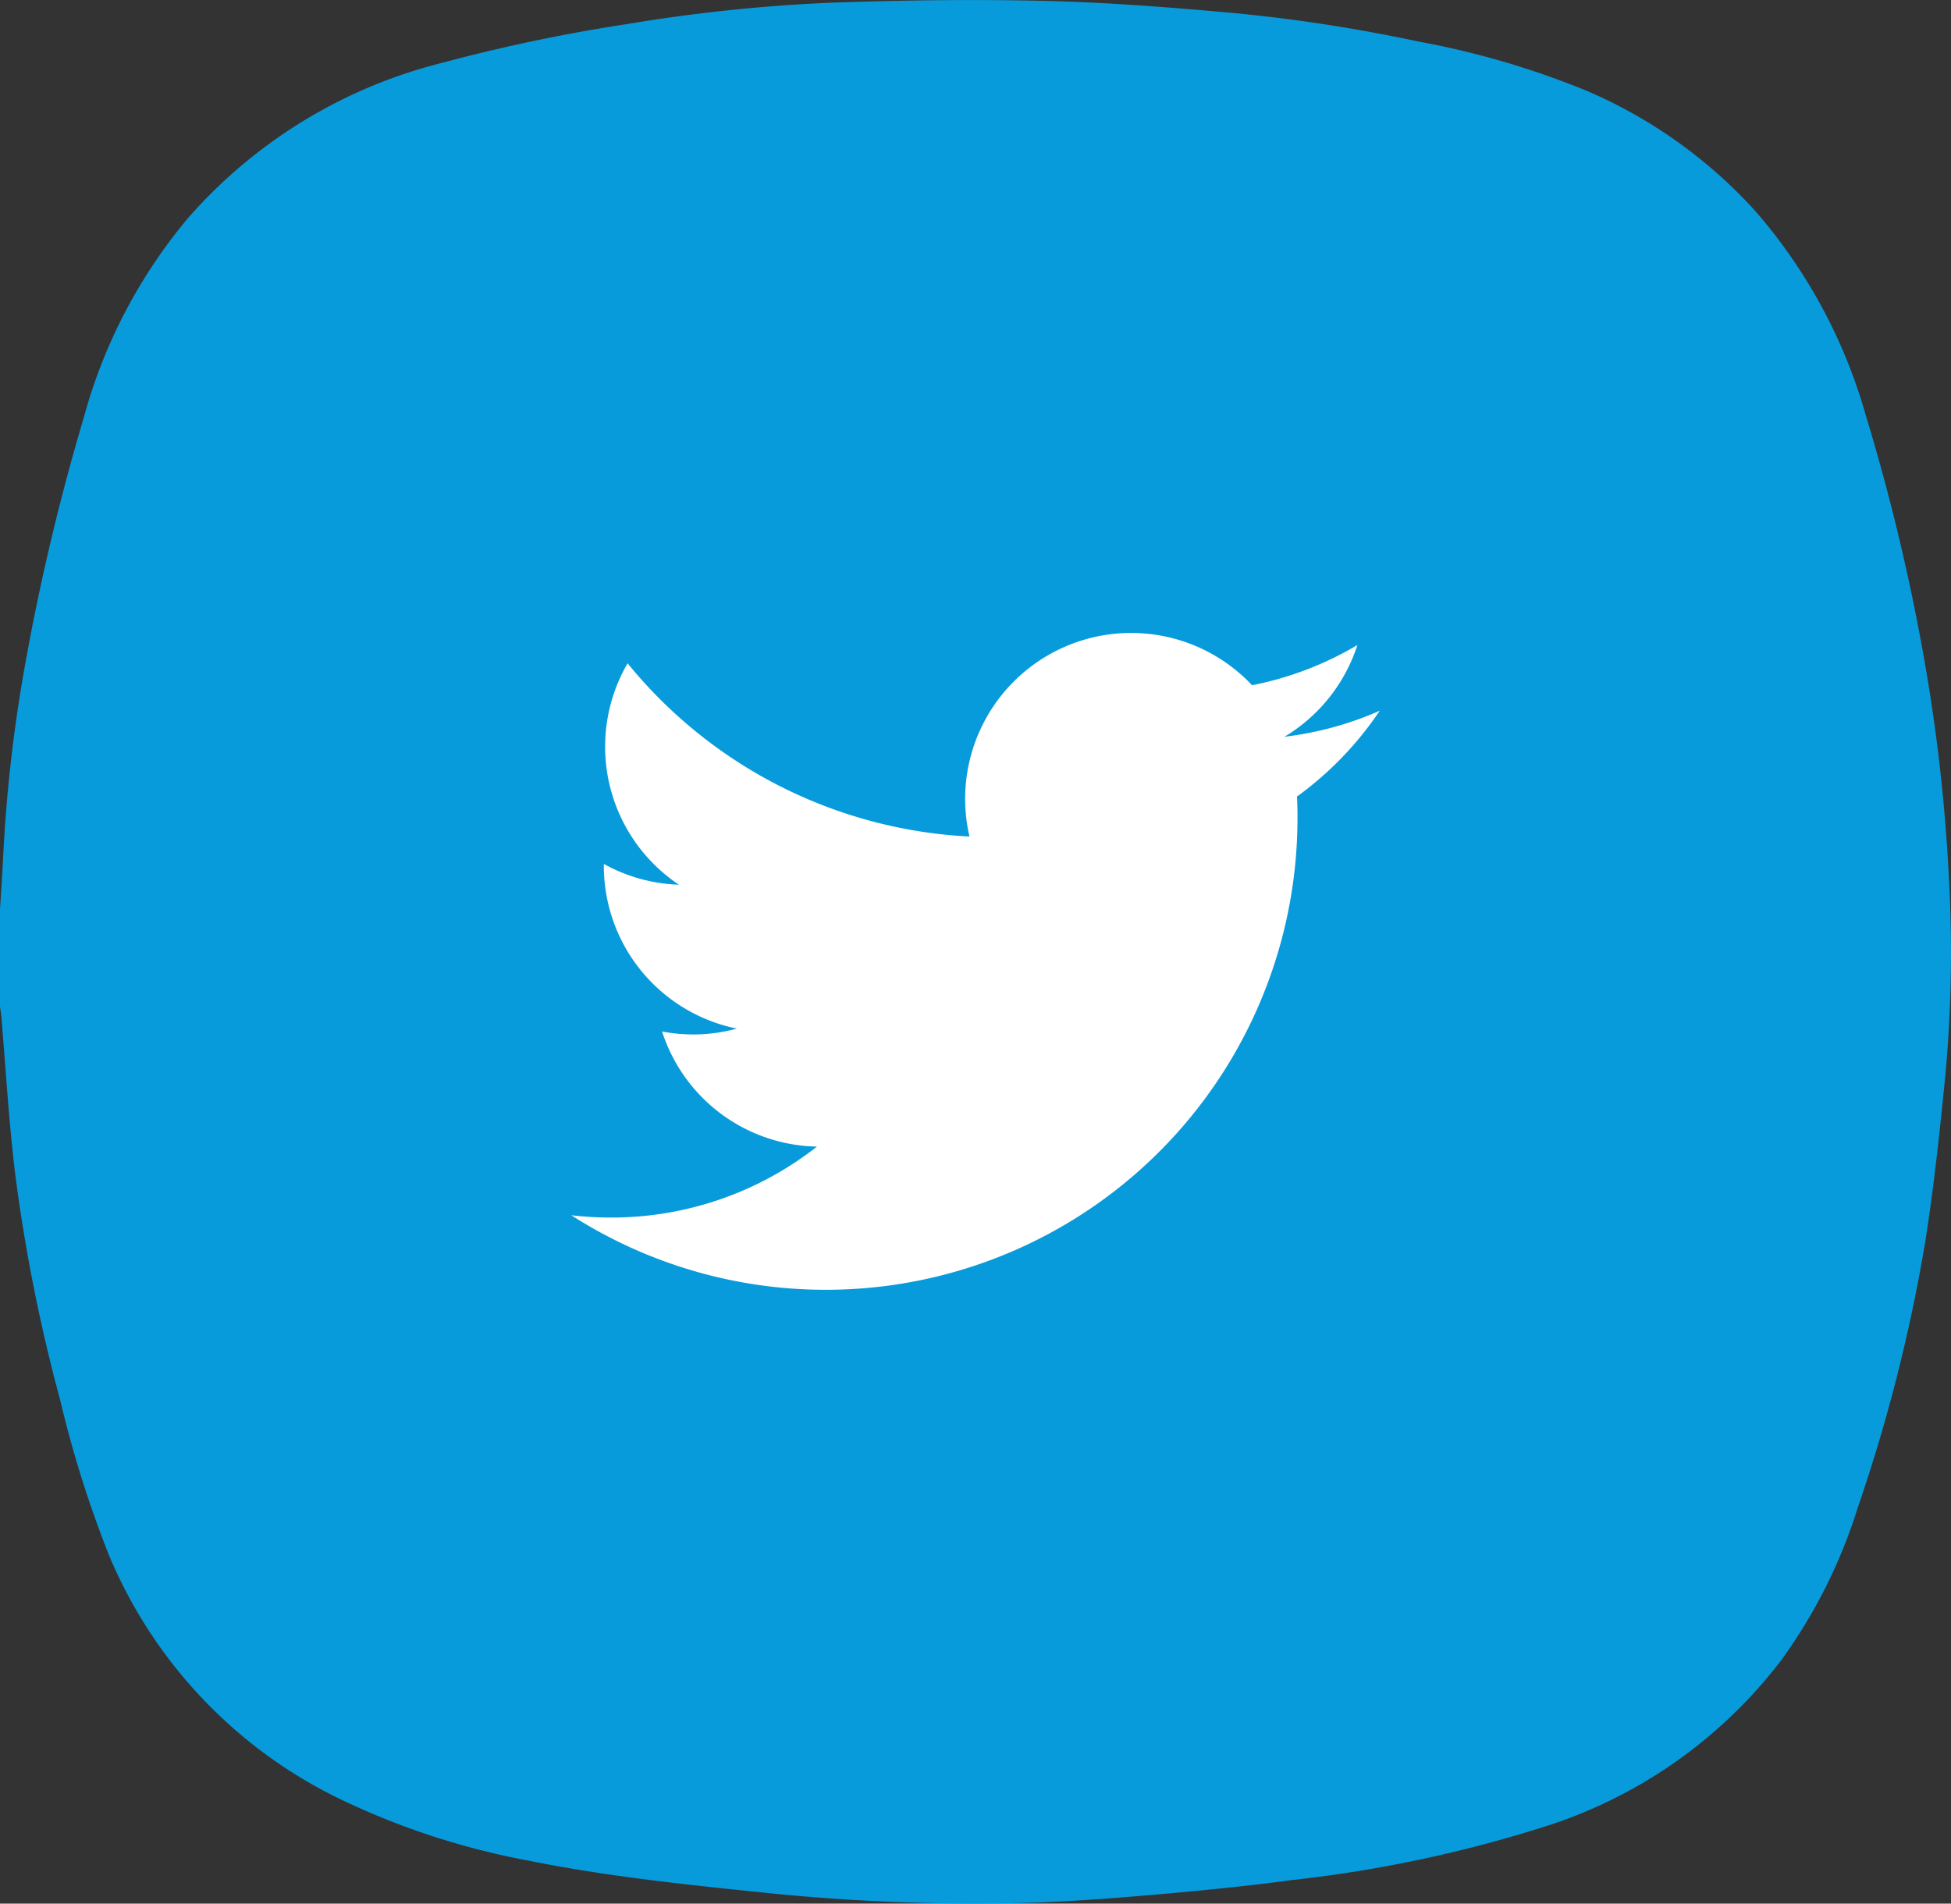
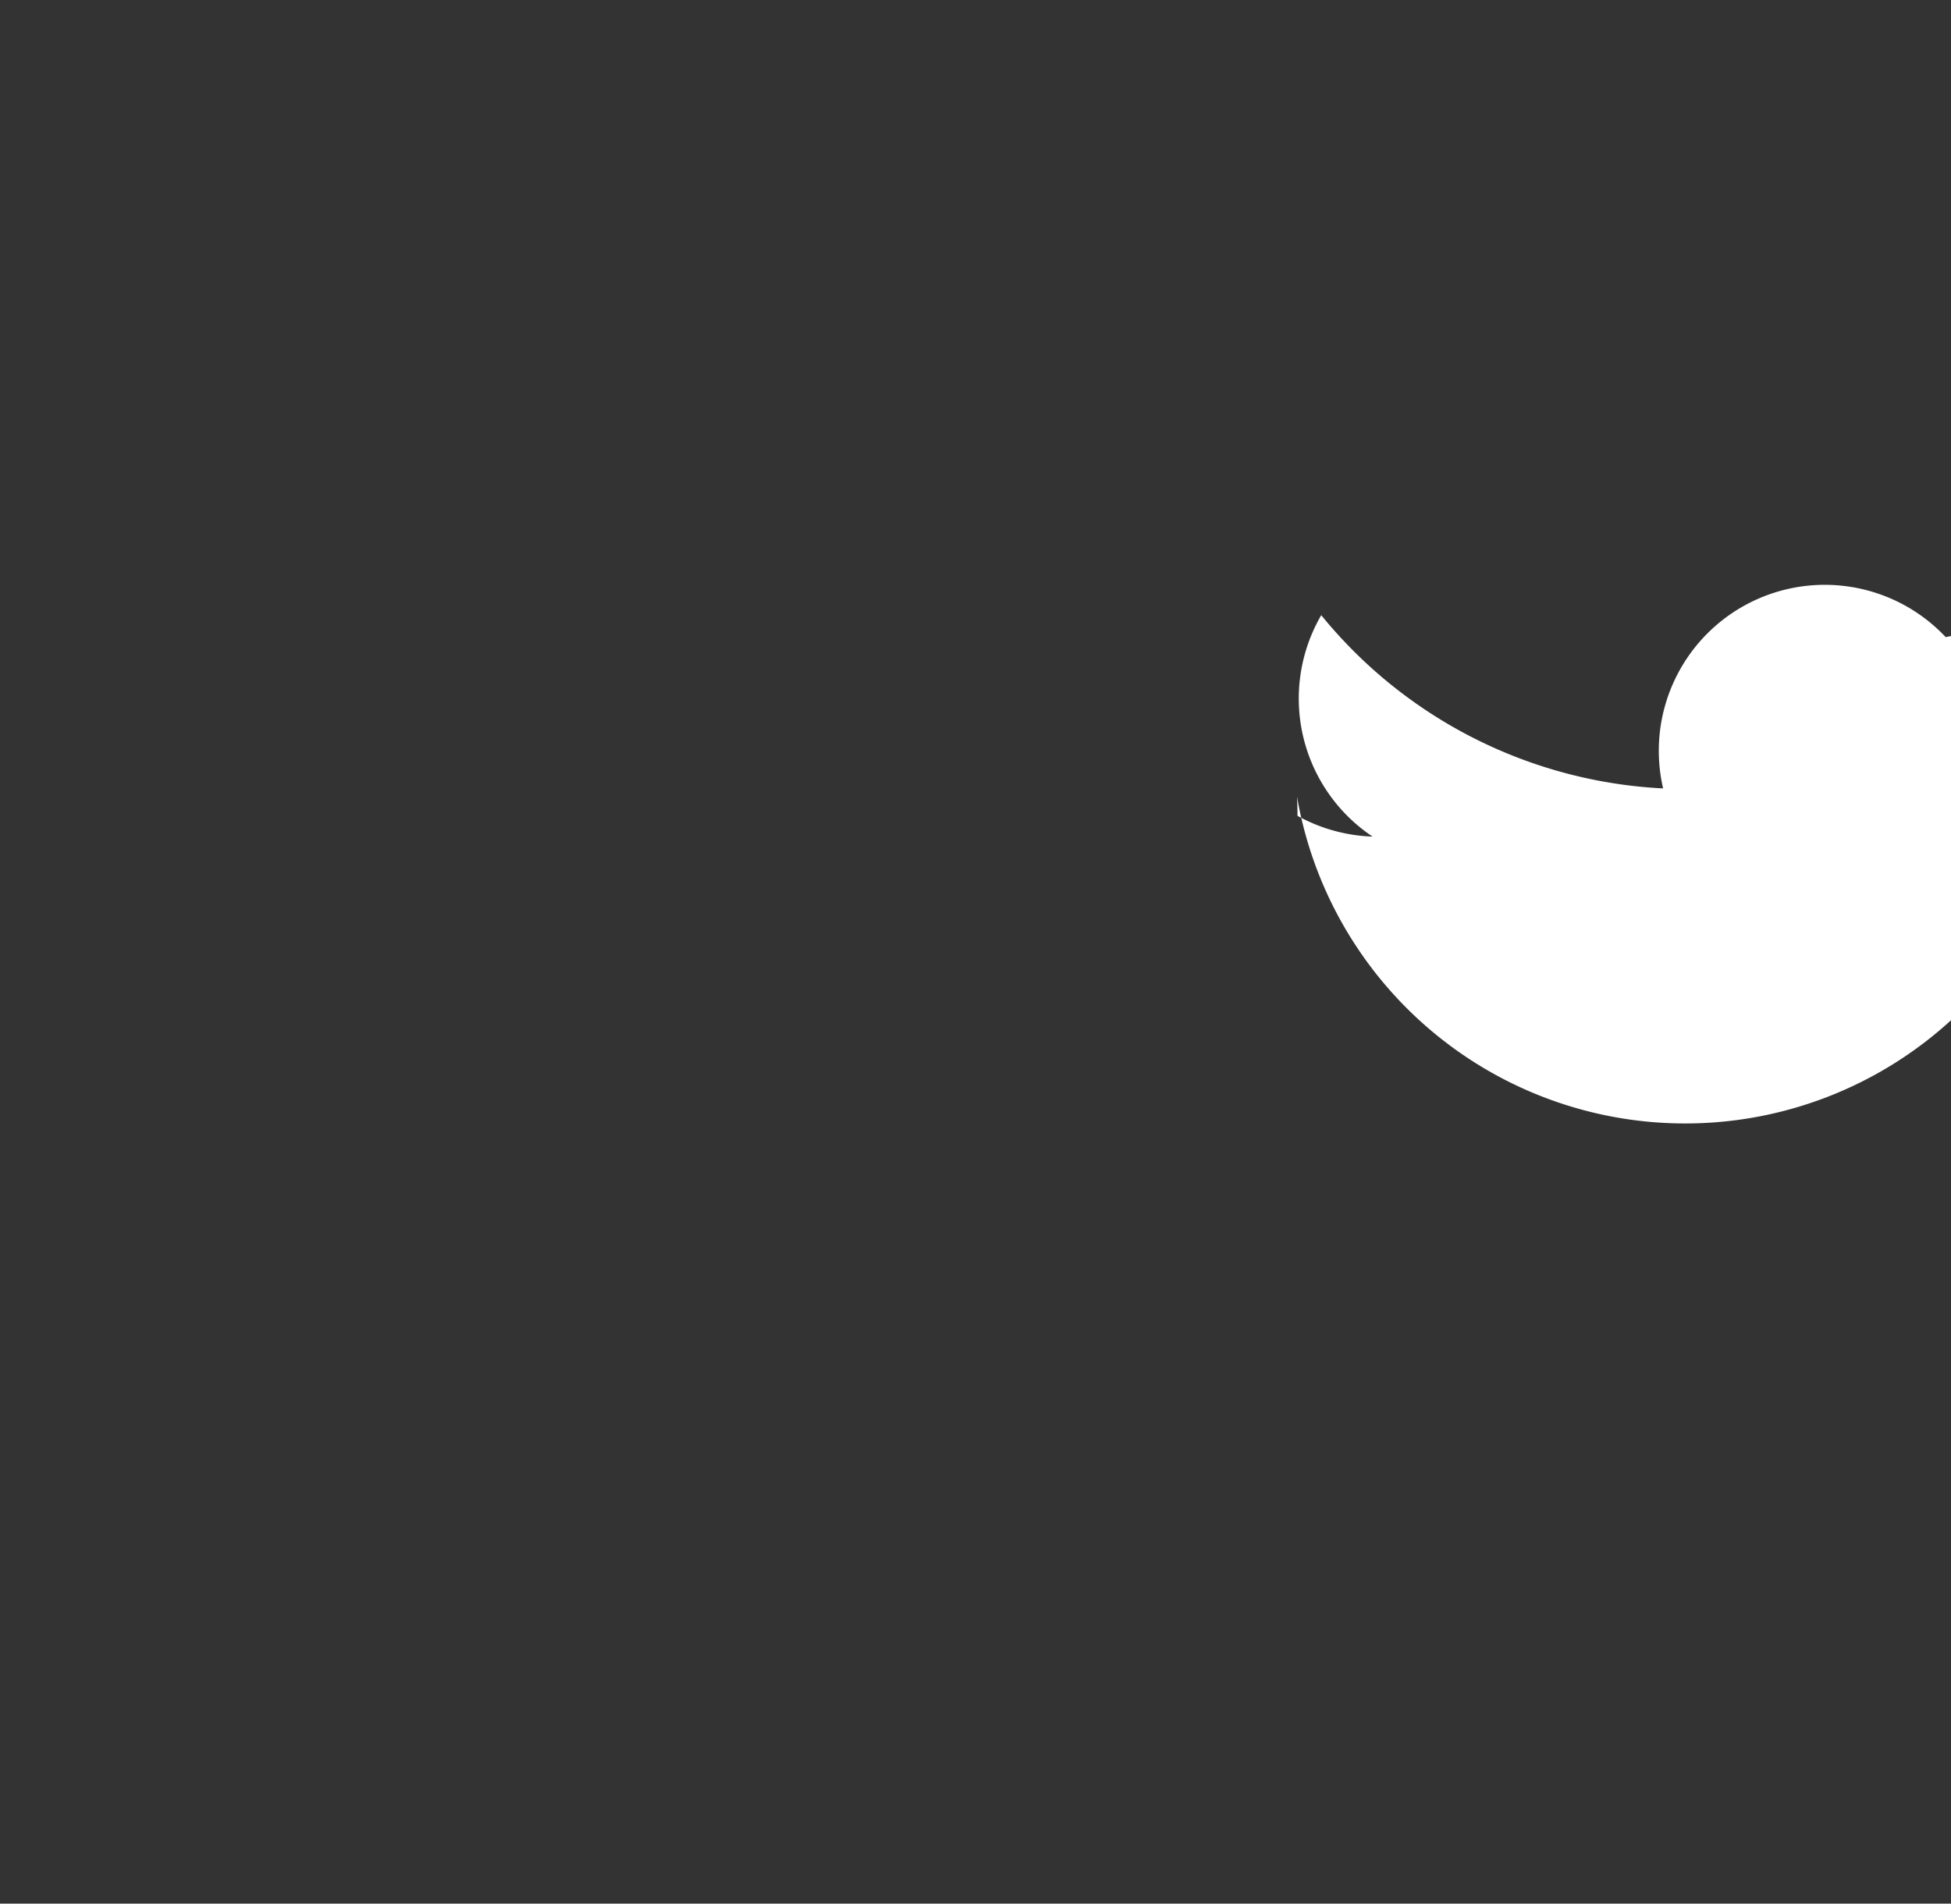
<svg xmlns="http://www.w3.org/2000/svg" id="Group_12651" data-name="Group 12651" width="44.187" height="43.118" viewBox="0 0 44.187 43.118">
  <rect x="0" y="0" width="44.187" height="43.118" fill="#333333" stroke="none" />
-   <path id="Path_34133" data-name="Path 34133" d="M334.24,484.721a39.946,39.946,0,0,0-.562-4.968,47.248,47.248,0,0,0-1.325-5.524,12.034,12.034,0,0,0-2.481-4.592,10.985,10.985,0,0,0-3.846-2.746,19.216,19.216,0,0,0-3.814-1.114,36.825,36.825,0,0,0-4.265-.652c-1.384-.122-2.773-.233-4.162-.265-1.6-.039-3.2-.017-4.8.037a38.006,38.006,0,0,0-4.7.49,38.658,38.658,0,0,0-4.166.874,11.29,11.29,0,0,0-5.763,3.522A11.866,11.866,0,0,0,292,474.293a51.406,51.406,0,0,0-1.4,6,34.116,34.116,0,0,0-.426,3.921c-.019.42-.05.838-.075,1.256v2.152c.011.084.027.169.034.254.1,1.2.17,2.4.318,3.6a38.351,38.351,0,0,0,1.01,5.063,25.4,25.4,0,0,0,1.109,3.528,10.73,10.73,0,0,0,5.276,5.542,17.011,17.011,0,0,0,4.23,1.375c1.716.346,3.453.532,5.193.71a46.236,46.236,0,0,0,6.165.243c.969-.03,1.938-.106,2.9-.19,1.01-.089,2.018-.187,3.021-.323a29.482,29.482,0,0,0,5.875-1.258,10.855,10.855,0,0,0,5.205-3.712,11.908,11.908,0,0,0,1.745-3.477,37.618,37.618,0,0,0,1.523-6c.2-1.273.337-2.559.462-3.843A30.139,30.139,0,0,0,334.24,484.721Z" transform="translate(-290.101 -464.839)" fill="#089bdb" />
-   <path id="Path_34134" data-name="Path 34134" d="M314.829,477.733c.008.161.011.321.011.484a10.683,10.683,0,0,1-16.447,9,7.733,7.733,0,0,0,.9.052,7.53,7.53,0,0,0,4.664-1.607,3.761,3.761,0,0,1-3.508-2.607,3.889,3.889,0,0,0,.705.067,3.745,3.745,0,0,0,.989-.133,3.761,3.761,0,0,1-3.013-3.682v-.047a3.768,3.768,0,0,0,1.7.47,3.76,3.76,0,0,1-1.162-5.015,10.671,10.671,0,0,0,7.743,3.924,3.759,3.759,0,0,1,6.4-3.427,7.5,7.5,0,0,0,2.386-.911,3.774,3.774,0,0,1-1.652,2.078,7.565,7.565,0,0,0,2.158-.59A7.682,7.682,0,0,1,314.829,477.733Z" transform="translate(-285.454 -459.691)" fill="#fff" />
+   <path id="Path_34134" data-name="Path 34134" d="M314.829,477.733c.008.161.011.321.011.484v-.047a3.768,3.768,0,0,0,1.7.47,3.76,3.76,0,0,1-1.162-5.015,10.671,10.671,0,0,0,7.743,3.924,3.759,3.759,0,0,1,6.4-3.427,7.5,7.5,0,0,0,2.386-.911,3.774,3.774,0,0,1-1.652,2.078,7.565,7.565,0,0,0,2.158-.59A7.682,7.682,0,0,1,314.829,477.733Z" transform="translate(-285.454 -459.691)" fill="#fff" />
</svg>